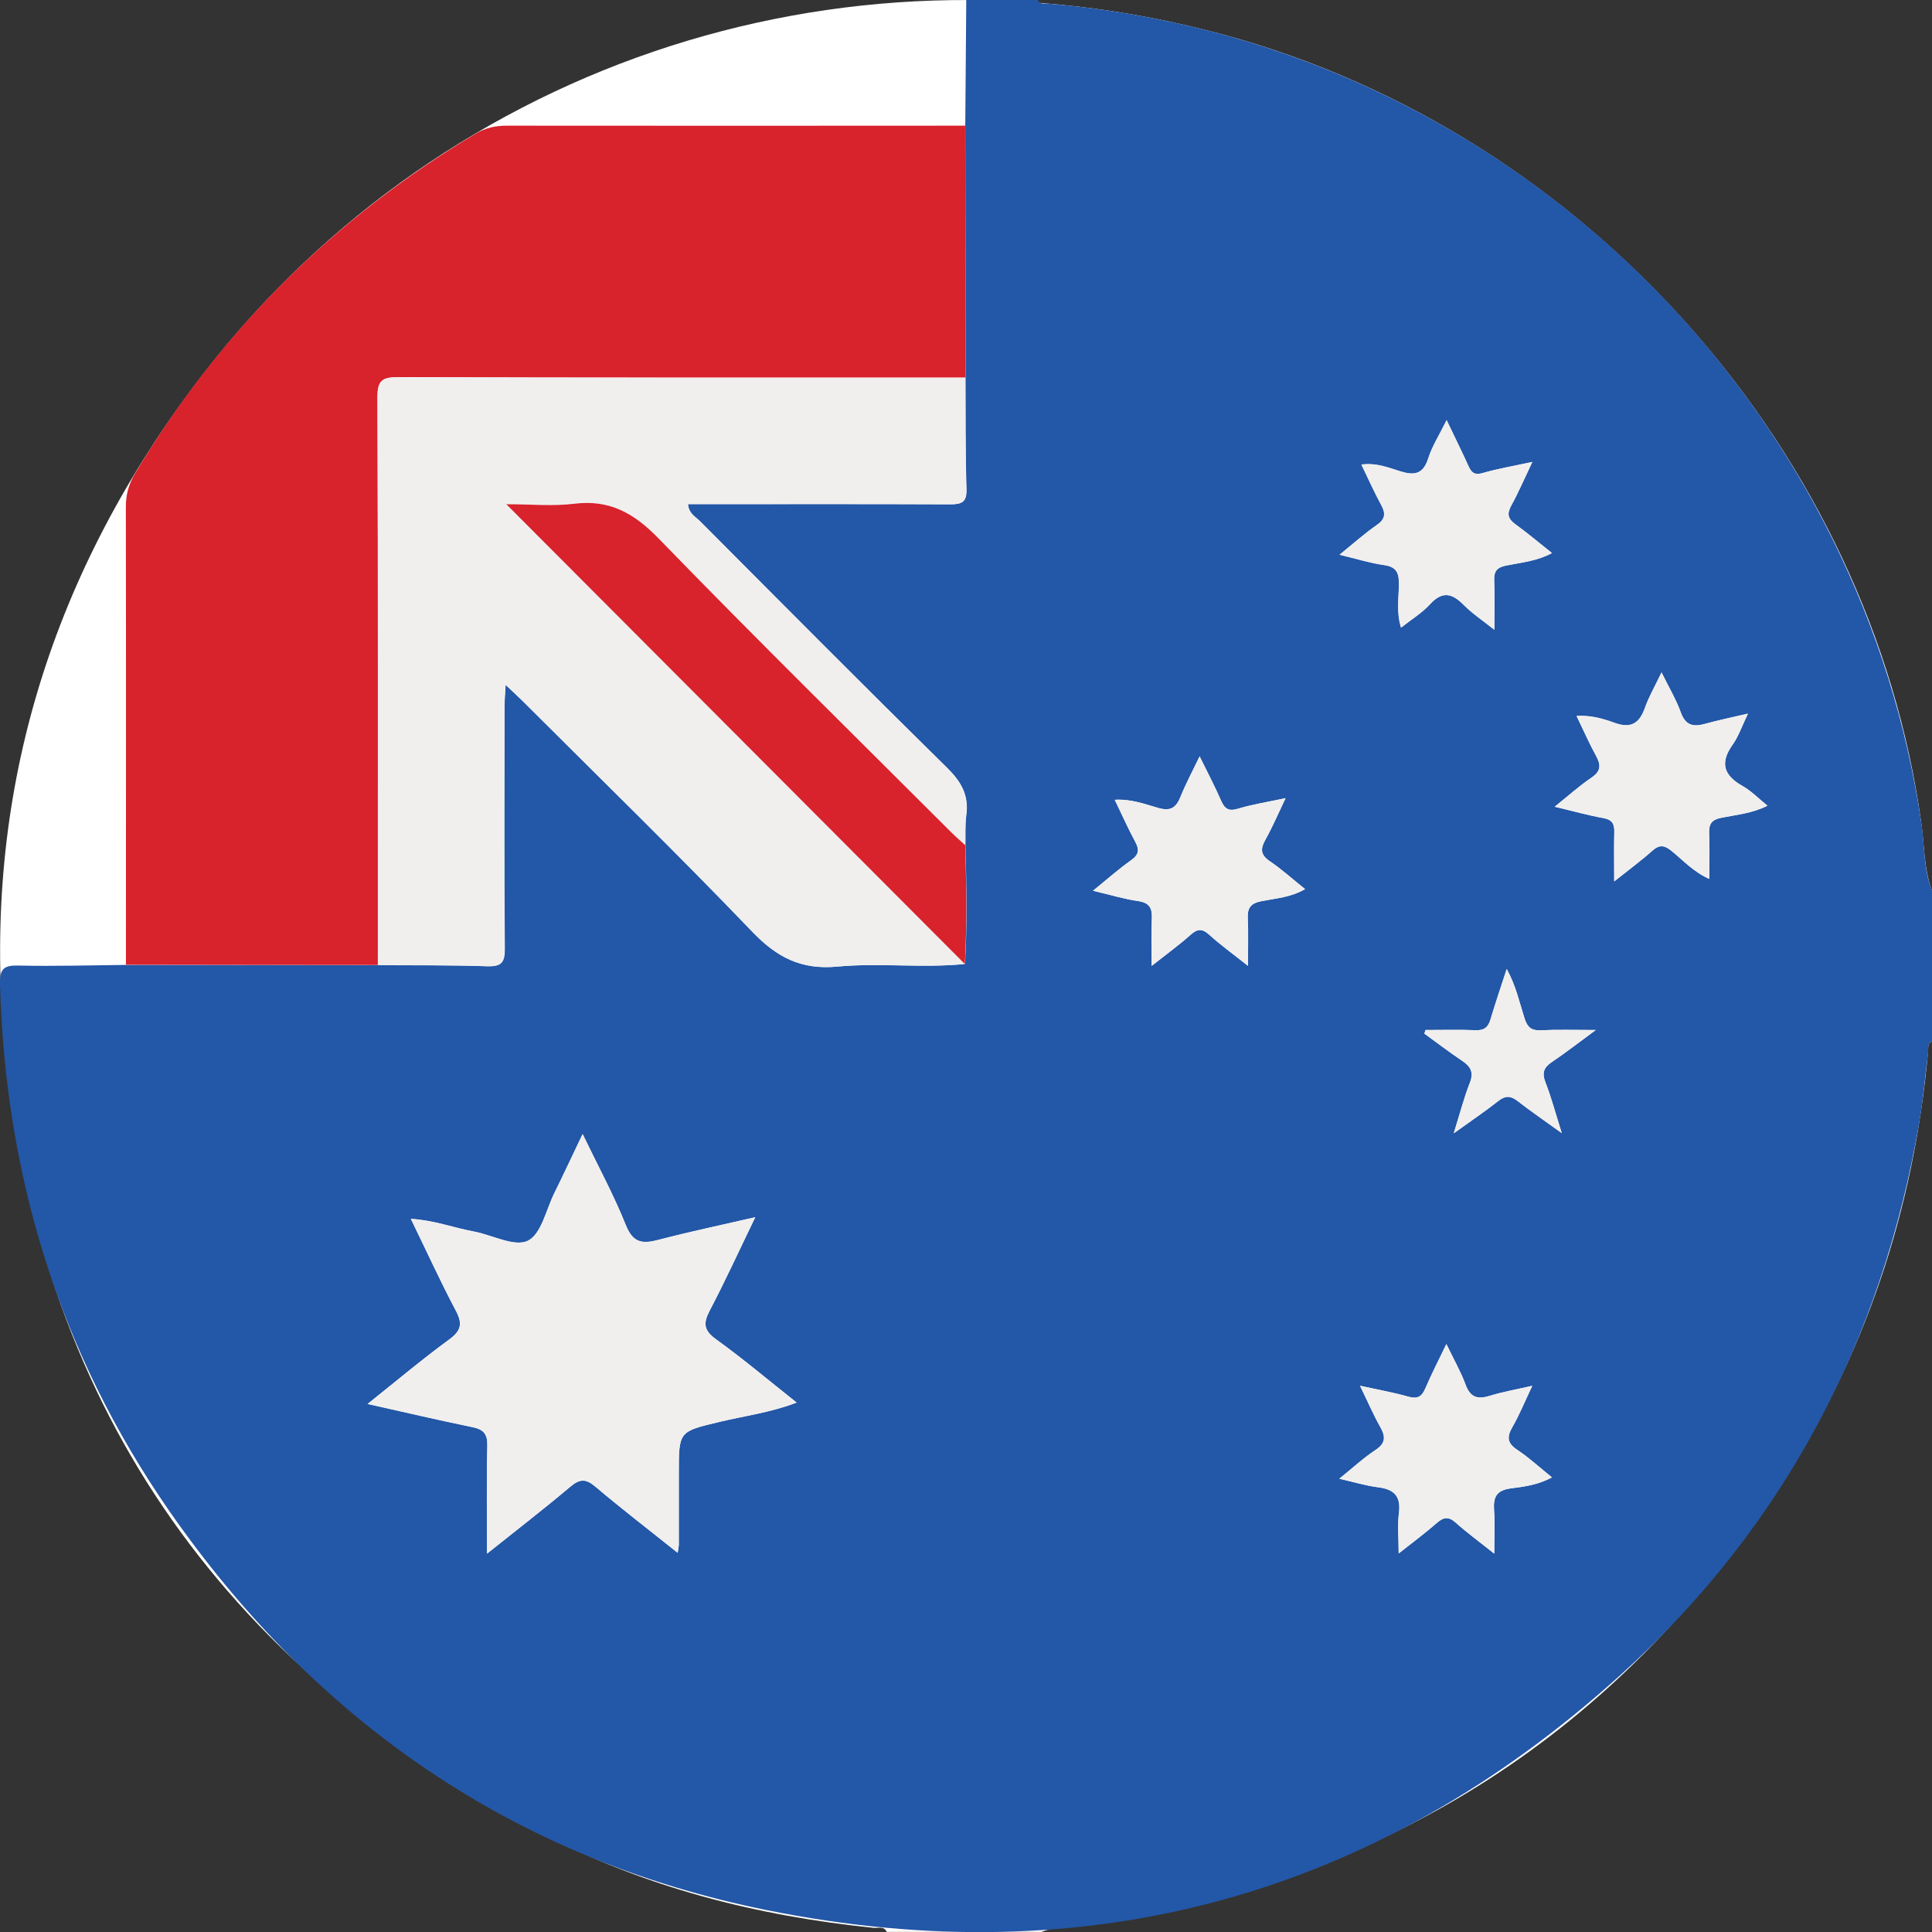
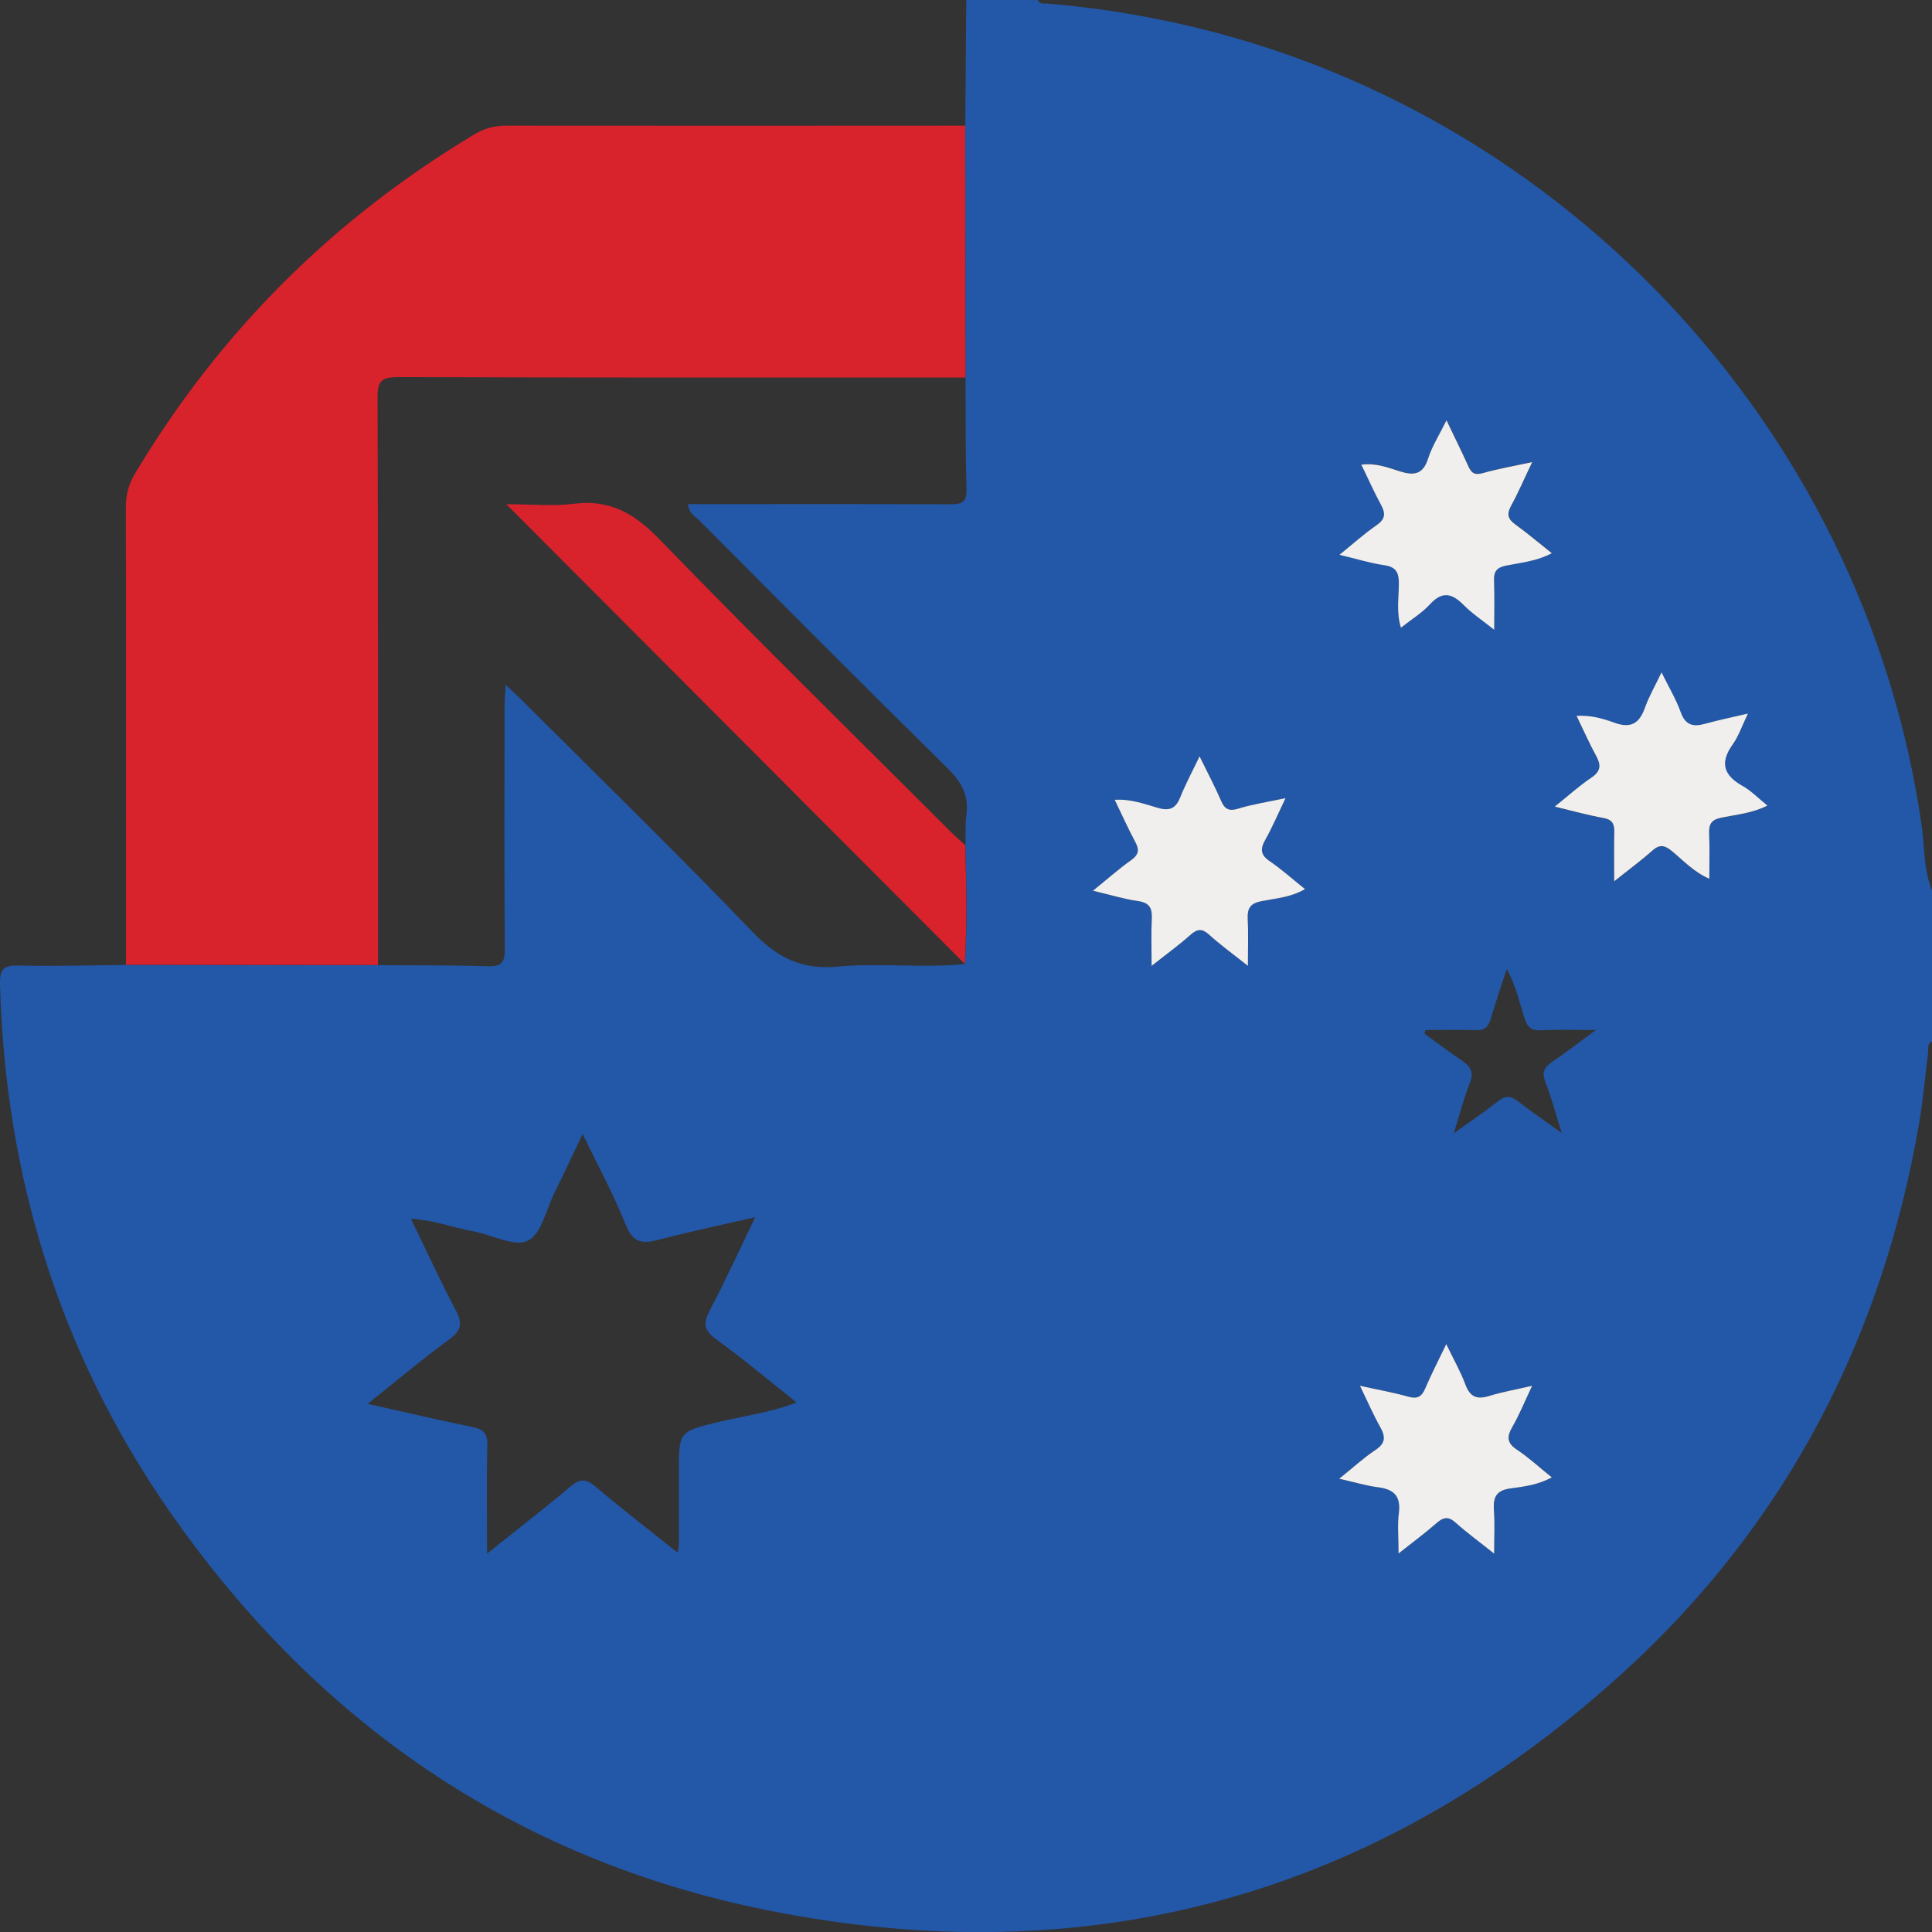
<svg xmlns="http://www.w3.org/2000/svg" id="Layer_1" viewBox="0 0 213.08 213.08">
  <rect x="0" y="0" width="213.08" height="213.08" fill="#333333" stroke="none" />
  <defs>
    <style>.cls-1{fill:#2357a7;}.cls-1,.cls-2,.cls-3,.cls-4{stroke-width:0px;}.cls-2{fill:#f0efee;}.cls-3{fill:#d8222c;}.cls-4{fill:#fff;}</style>
  </defs>
-   <path class="cls-4" d="M213.07,98.22v16.65c-.52.2-.38.67-.42,1.06-1.58,17.55-6.98,33.84-16.75,48.51-17.67,26.51-42.26,42.44-73.81,47.49-2.41.39-4.9.23-7.23,1.14h-17.06c-.31-.69-.96-.39-1.46-.45-12.86-1.31-25.26-4.47-36.71-10.47C24.16,183.56,3.93,154.38.43,114.35c-2.31-26.37,4.98-50.37,20.81-71.57C47.63,7.44,92.38-7.76,135,3.84c40.18,10.94,71.26,46.11,76.9,86.94.35,2.48.28,5.04,1.17,7.44Z" />
  <path class="cls-1" d="M106.55,0h7.91c.22.5.69.37,1.07.4,4.01.32,7.98.89,11.93,1.67,43.81,8.58,78.08,44.67,84.47,88.9.35,2.41.21,4.92,1.15,7.24v16.65c-.59.27-.37.83-.43,1.27-.33,2.54-.54,5.1-.97,7.63-4.1,24.04-14.88,44.63-32.96,60.98-26.95,24.37-58.62,33.1-94.19,25.92-27.79-5.61-49.71-20.76-65.87-44.03C6.56,149.19.57,129.71,0,108.52c-.04-1.67.43-2.07,2.04-2.03,3.95.09,7.9-.03,11.85-.07,9.26,0,18.52.02,27.78.03,4.02.03,8.03-.02,12.05.12,1.57.05,1.98-.39,1.96-1.95-.08-8.87-.04-17.73-.03-26.6,0-.72.06-1.44.12-2.49.8.76,1.35,1.25,1.87,1.77,8.48,8.47,17.06,16.83,25.36,25.48,2.7,2.82,5.39,4.2,9.34,3.83,4.67-.44,9.39.19,14.09-.29.26-4.37.16-8.74.05-13.11.03-1.11-.04-2.23.1-3.32.3-2.19-.57-3.69-2.13-5.22-9.14-8.99-18.18-18.09-27.23-27.18-.5-.5-1.26-.85-1.33-1.89.74,0,1.42,0,2.1,0,8.94,0,17.88-.02,26.83.02,1.29,0,1.83-.25,1.78-1.7-.13-4.08-.09-8.18-.11-12.26,0-9.26-.02-18.52-.03-27.78.04-4.63.07-9.25.11-13.88ZM74.74,171.27c.09-.61.13-.74.13-.88,0-2.63,0-5.27,0-7.9,0-4.67,0-4.61,4.52-5.69,2.75-.66,5.59-1.01,8.47-2.12-3.11-2.47-5.92-4.84-8.89-6.98-1.37-.99-1.42-1.78-.68-3.19,1.71-3.26,3.24-6.61,5.01-10.27-3.85.89-7.29,1.61-10.69,2.5-1.75.46-2.79.35-3.58-1.62-1.33-3.33-3.06-6.51-4.77-10.05-1.15,2.4-2.11,4.47-3.12,6.51-.91,1.85-1.45,4.56-2.93,5.26-1.48.71-3.91-.64-5.94-1.02-2.25-.42-4.42-1.25-6.95-1.4,1.73,3.55,3.25,6.88,4.96,10.12.76,1.43.59,2.22-.74,3.19-2.97,2.17-5.79,4.55-8.99,7.1,4.17.93,7.86,1.8,11.57,2.56,1.21.25,1.67.74,1.63,2.04-.1,3.84-.03,7.69-.03,11.91,3.28-2.62,6.28-4.93,9.17-7.37,1.05-.88,1.71-.93,2.78-.02,2.88,2.44,5.88,4.75,9.08,7.3ZM137.64,106.53c0-2.07.06-3.65-.02-5.22-.06-1.18.31-1.7,1.55-1.93,1.55-.3,3.2-.41,4.77-1.32-1.39-1.11-2.57-2.19-3.88-3.07-1.05-.71-1.06-1.36-.49-2.39.76-1.35,1.37-2.79,2.22-4.57-2.03.44-3.66.69-5.23,1.16-1.04.32-1.49.03-1.89-.9-.67-1.55-1.47-3.05-2.36-4.87-.82,1.72-1.54,3.05-2.1,4.44-.49,1.22-1.08,1.64-2.46,1.25-1.48-.42-2.98-1-4.8-.9.8,1.65,1.46,3.16,2.25,4.61.48.88.43,1.43-.44,2.05-1.37.97-2.63,2.09-4.21,3.37,1.92.45,3.43.92,4.98,1.14,1.28.18,1.56.81,1.51,1.96-.08,1.6-.02,3.2-.02,5.19,1.71-1.35,3.05-2.32,4.28-3.42.77-.69,1.29-.73,2.08-.01,1.22,1.11,2.57,2.07,4.27,3.43ZM159.54,46.36c-.78,1.59-1.58,2.83-2.01,4.18-.56,1.77-1.54,1.92-3.1,1.43-1.31-.41-2.65-.96-4.27-.74.78,1.61,1.42,3.06,2.18,4.44.52.95.48,1.57-.49,2.23-1.34.93-2.56,2.03-4.1,3.27,1.86.45,3.37.93,4.91,1.14,1.36.19,1.65.86,1.64,2.09-.02,1.53-.3,3.1.23,4.81,1.17-.92,2.32-1.62,3.19-2.57,1.36-1.49,2.43-1.24,3.72.06.93.95,2.07,1.69,3.38,2.74,0-2.11.05-3.77-.02-5.42-.04-1.01.29-1.45,1.33-1.66,1.63-.33,3.34-.47,5.04-1.37-1.45-1.15-2.71-2.22-4.05-3.19-.84-.61-.92-1.16-.43-2.06.8-1.46,1.46-2.99,2.32-4.8-2.11.46-3.81.74-5.46,1.22-.88.26-1.25-.01-1.58-.75-.71-1.57-1.48-3.12-2.41-5.07ZM150.01,152.84c.88,1.81,1.48,3.21,2.22,4.52.61,1.08.63,1.81-.53,2.57-1.32.86-2.49,1.95-3.98,3.16,1.62.37,2.93.78,4.28.94,1.76.22,2.53.98,2.3,2.84-.17,1.34-.03,2.72-.03,4.46,1.63-1.29,2.96-2.27,4.2-3.36.76-.67,1.31-.74,2.1-.03,1.26,1.13,2.64,2.13,4.24,3.41,0-1.84.08-3.29-.02-4.72-.1-1.44.17-2.26,1.87-2.48,1.45-.18,2.99-.38,4.51-1.21-1.35-1.09-2.52-2.17-3.83-3.04-1.13-.75-1.15-1.44-.52-2.53.78-1.36,1.37-2.82,2.18-4.53-1.78.41-3.27.67-4.7,1.11-1.35.41-2.15.16-2.66-1.25-.52-1.42-1.29-2.75-2.11-4.46-.86,1.81-1.65,3.32-2.32,4.89-.4.94-.9,1.2-1.91.9-1.58-.45-3.2-.74-5.27-1.19ZM192.77,78.72c-1.79.42-3.26.71-4.7,1.12-1.31.37-2.18.19-2.7-1.27-.51-1.43-1.31-2.75-2.12-4.4-.72,1.52-1.39,2.66-1.82,3.88-.62,1.74-1.53,2.35-3.4,1.67-1.23-.45-2.57-.84-4.15-.75.76,1.57,1.39,3.02,2.15,4.4.56,1.02.54,1.69-.51,2.41-1.34.91-2.56,2.01-4.05,3.2,1.99.47,3.65.94,5.35,1.25.97.17,1.25.63,1.22,1.53-.04,1.68-.01,3.36-.01,5.46,1.67-1.33,2.99-2.3,4.21-3.39.8-.71,1.35-.6,2.12.03,1.3,1.05,2.45,2.34,4.16,3.08,0-1.78.05-3.37-.02-4.96-.04-1.06.2-1.56,1.39-1.79,1.63-.33,3.35-.47,5.04-1.32-1.01-.81-1.79-1.63-2.73-2.16-2.07-1.17-2.56-2.54-1.11-4.57.66-.93,1.03-2.06,1.68-3.4ZM157.22,113.6c-.04.13-.08.26-.12.4,1.4,1.01,2.77,2.06,4.2,3.02.93.63,1.26,1.27.81,2.41-.65,1.65-1.09,3.37-1.77,5.56,1.93-1.39,3.47-2.42,4.91-3.56.79-.63,1.37-.58,2.14.01,1.44,1.12,2.96,2.16,4.86,3.53-.7-2.22-1.15-3.95-1.8-5.6-.41-1.04-.19-1.64.71-2.24,1.51-1.02,2.96-2.14,4.84-3.53-2.39,0-4.24-.06-6.08.03-1.02.05-1.46-.34-1.76-1.27-.57-1.76-.95-3.61-1.98-5.49-.66,2.03-1.27,3.79-1.79,5.57-.26.86-.69,1.21-1.62,1.18-1.85-.07-3.7-.02-5.54-.02Z" />
  <path class="cls-3" d="M13.89,106.42c0-16.83.02-33.66-.01-50.5,0-1.37.31-2.52,1.02-3.71,9.36-15.64,21.88-28.1,37.52-37.45,1.13-.67,2.24-.91,3.53-.9,16.83.02,33.66.01,50.5,0,0,9.26.02,18.52.03,27.78-20.86,0-41.72.02-62.57-.05-1.83,0-2.28.43-2.27,2.27.07,20.86.05,41.71.05,62.57-9.26,0-18.52-.02-27.78-.03Z" />
-   <path class="cls-2" d="M41.67,106.45c0-20.86.03-41.72-.05-62.57,0-1.84.44-2.27,2.27-2.27,20.86.07,41.71.05,62.57.05.03,4.09-.01,8.18.11,12.26.05,1.45-.5,1.71-1.78,1.7-8.94-.04-17.88-.02-26.83-.02-.68,0-1.36,0-2.1,0,.08,1.04.84,1.39,1.33,1.89,9.05,9.08,18.09,18.19,27.23,27.18,1.56,1.53,2.43,3.04,2.13,5.22-.15,1.09-.08,2.21-.1,3.32-.51-.46-1.03-.91-1.52-1.4-10.79-10.78-21.67-21.47-32.29-32.42-2.73-2.81-5.42-4.33-9.35-3.84-2.33.29-4.73.05-7.46.05,17.11,17.16,33.84,33.93,50.57,50.71-4.69.48-9.42-.16-14.09.29-3.95.37-6.63-1.01-9.34-3.83-8.29-8.65-16.88-17.01-25.36-25.48-.52-.52-1.07-1.01-1.87-1.77-.05,1.05-.11,1.77-.12,2.49,0,8.87-.04,17.73.03,26.6.01,1.56-.4,2.01-1.96,1.95-4.01-.14-8.03-.09-12.05-.12Z" />
-   <path class="cls-2" d="M74.74,171.27c-3.2-2.56-6.2-4.86-9.08-7.3-1.07-.91-1.73-.86-2.78.02-2.89,2.44-5.89,4.75-9.17,7.37,0-4.23-.06-8.07.03-11.91.03-1.3-.42-1.79-1.63-2.04-3.71-.76-7.4-1.63-11.57-2.56,3.2-2.55,6.02-4.93,8.99-7.1,1.34-.98,1.5-1.76.74-3.19-1.71-3.23-3.23-6.56-4.96-10.12,2.53.15,4.71.98,6.95,1.4,2.03.38,4.46,1.72,5.94,1.02,1.48-.7,2.02-3.41,2.93-5.26,1.01-2.04,1.97-4.1,3.12-6.51,1.71,3.54,3.43,6.72,4.77,10.05.79,1.97,1.83,2.08,3.58,1.62,3.4-.89,6.84-1.61,10.69-2.5-1.77,3.66-3.3,7.01-5.01,10.27-.74,1.4-.7,2.19.68,3.19,2.97,2.15,5.77,4.51,8.89,6.98-2.88,1.1-5.72,1.46-8.47,2.12-4.52,1.08-4.53,1.02-4.52,5.69,0,2.63,0,5.27,0,7.9,0,.14-.04.27-.13.88Z" />
  <path class="cls-3" d="M106.41,106.32c-16.73-16.78-33.46-33.56-50.57-50.71,2.73,0,5.13.24,7.46-.05,3.93-.49,6.62,1.03,9.35,3.84,10.62,10.95,21.5,21.64,32.29,32.42.49.49,1.01.93,1.52,1.4.11,4.37.2,8.74-.05,13.11Z" />
  <path class="cls-2" d="M137.64,106.53c-1.7-1.35-3.05-2.32-4.27-3.43-.79-.72-1.31-.67-2.08.01-1.23,1.1-2.58,2.07-4.28,3.42,0-1.99-.06-3.59.02-5.19.06-1.15-.23-1.78-1.51-1.96-1.55-.22-3.07-.69-4.98-1.14,1.58-1.28,2.84-2.4,4.21-3.37.87-.62.92-1.16.44-2.05-.78-1.45-1.45-2.96-2.25-4.61,1.82-.11,3.32.48,4.8.9,1.38.39,1.98-.04,2.46-1.25.56-1.39,1.27-2.72,2.1-4.44.9,1.83,1.69,3.32,2.36,4.87.4.93.85,1.22,1.89.9,1.56-.48,3.19-.73,5.23-1.16-.85,1.78-1.46,3.22-2.22,4.57-.58,1.02-.56,1.68.49,2.39,1.31.89,2.49,1.96,3.88,3.07-1.57.91-3.22,1.02-4.77,1.32-1.24.24-1.6.76-1.55,1.93.08,1.57.02,3.15.02,5.22Z" />
  <path class="cls-2" d="M159.54,46.36c.93,1.95,1.7,3.5,2.41,5.07.33.74.7,1,1.58.75,1.65-.47,3.35-.76,5.46-1.22-.87,1.81-1.52,3.34-2.32,4.8-.49.9-.41,1.45.43,2.06,1.34.97,2.6,2.04,4.05,3.19-1.69.9-3.4,1.04-5.04,1.37-1.04.21-1.37.65-1.33,1.66.06,1.65.02,3.31.02,5.42-1.31-1.04-2.44-1.79-3.38-2.74-1.29-1.3-2.36-1.55-3.72-.06-.87.95-2.02,1.64-3.19,2.57-.52-1.71-.24-3.28-.23-4.81.01-1.24-.27-1.9-1.64-2.09-1.54-.22-3.05-.7-4.91-1.14,1.54-1.25,2.76-2.35,4.1-3.27.96-.67,1-1.28.49-2.23-.76-1.38-1.39-2.83-2.18-4.44,1.62-.22,2.96.33,4.27.74,1.56.48,2.54.34,3.1-1.43.43-1.35,1.23-2.59,2.01-4.18Z" />
  <path class="cls-2" d="M150.01,152.84c2.07.46,3.7.74,5.27,1.19,1.01.29,1.51.04,1.91-.9.67-1.57,1.45-3.08,2.32-4.89.82,1.71,1.59,3.04,2.11,4.46.52,1.41,1.31,1.67,2.66,1.25,1.43-.44,2.92-.7,4.7-1.11-.81,1.71-1.4,3.18-2.18,4.53-.63,1.09-.61,1.78.52,2.53,1.31.87,2.48,1.96,3.83,3.04-1.52.83-3.06,1.02-4.51,1.21-1.7.22-1.97,1.04-1.87,2.48.1,1.43.02,2.87.02,4.72-1.6-1.28-2.98-2.28-4.24-3.41-.79-.71-1.34-.63-2.1.03-1.24,1.09-2.57,2.07-4.2,3.36,0-1.75-.14-3.12.03-4.46.23-1.86-.53-2.62-2.3-2.84-1.34-.17-2.66-.58-4.28-.94,1.5-1.2,2.67-2.29,3.98-3.16,1.16-.76,1.14-1.49.53-2.57-.74-1.31-1.34-2.71-2.22-4.52Z" />
  <path class="cls-2" d="M192.77,78.72c-.65,1.35-1.02,2.48-1.68,3.4-1.45,2.03-.96,3.41,1.11,4.57.94.53,1.73,1.35,2.73,2.16-1.69.85-3.41.99-5.04,1.32-1.18.24-1.43.74-1.39,1.79.07,1.59.02,3.18.02,4.96-1.71-.74-2.87-2.02-4.16-3.08-.77-.63-1.32-.74-2.12-.03-1.22,1.09-2.55,2.06-4.21,3.39,0-2.1-.03-3.78.01-5.46.02-.9-.25-1.36-1.22-1.53-1.69-.3-3.35-.77-5.35-1.25,1.49-1.19,2.7-2.29,4.05-3.2,1.05-.71,1.07-1.39.51-2.41-.76-1.38-1.39-2.83-2.15-4.4,1.58-.09,2.92.3,4.15.75,1.87.68,2.78.07,3.4-1.67.43-1.22,1.1-2.36,1.82-3.88.81,1.65,1.61,2.98,2.12,4.4.52,1.46,1.39,1.64,2.7,1.27,1.44-.4,2.91-.7,4.7-1.12Z" />
-   <path class="cls-2" d="M157.22,113.6c1.85,0,3.7-.05,5.54.02.93.03,1.36-.31,1.62-1.18.53-1.78,1.13-3.54,1.79-5.57,1.03,1.88,1.41,3.72,1.98,5.49.3.92.74,1.32,1.76,1.27,1.84-.09,3.7-.03,6.08-.03-1.88,1.38-3.33,2.51-4.84,3.53-.9.6-1.11,1.2-.71,2.24.64,1.66,1.1,3.38,1.8,5.6-1.91-1.38-3.42-2.41-4.86-3.53-.77-.6-1.34-.64-2.14-.01-1.44,1.14-2.98,2.17-4.91,3.56.68-2.19,1.13-3.91,1.77-5.56.45-1.14.12-1.78-.81-2.41-1.43-.96-2.8-2.01-4.2-3.02.04-.13.08-.26.12-.4Z" />
</svg>